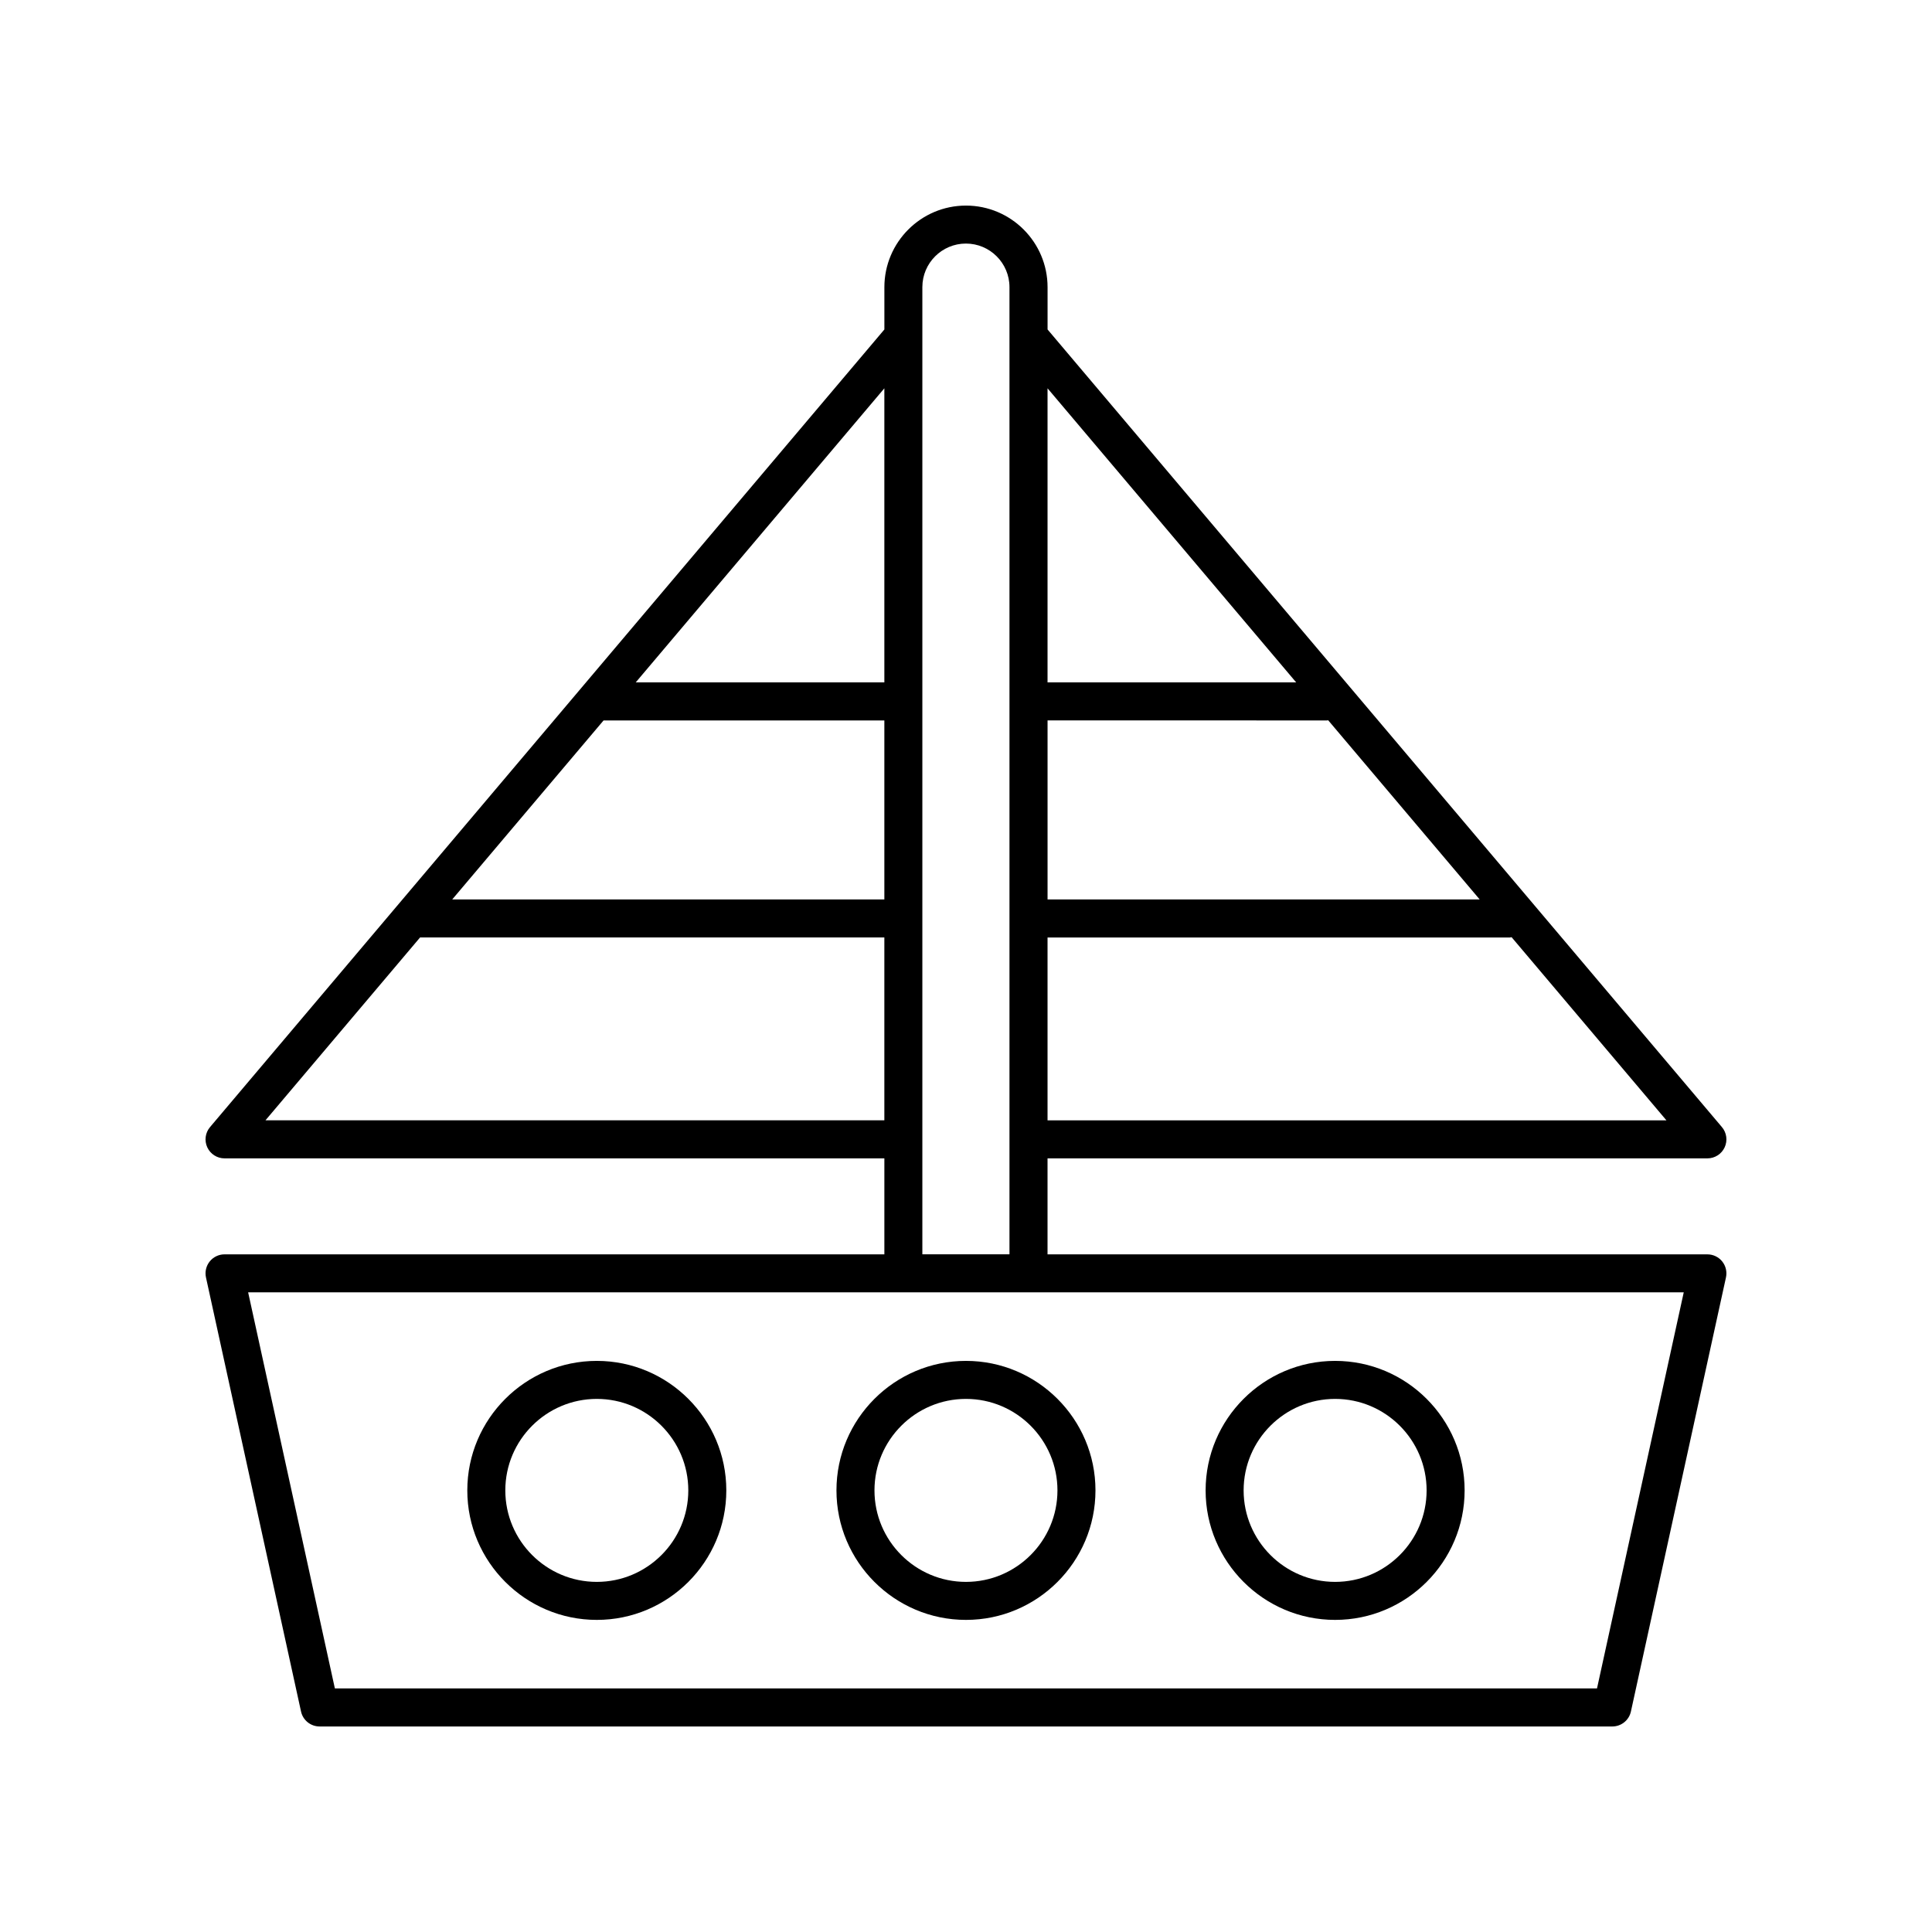
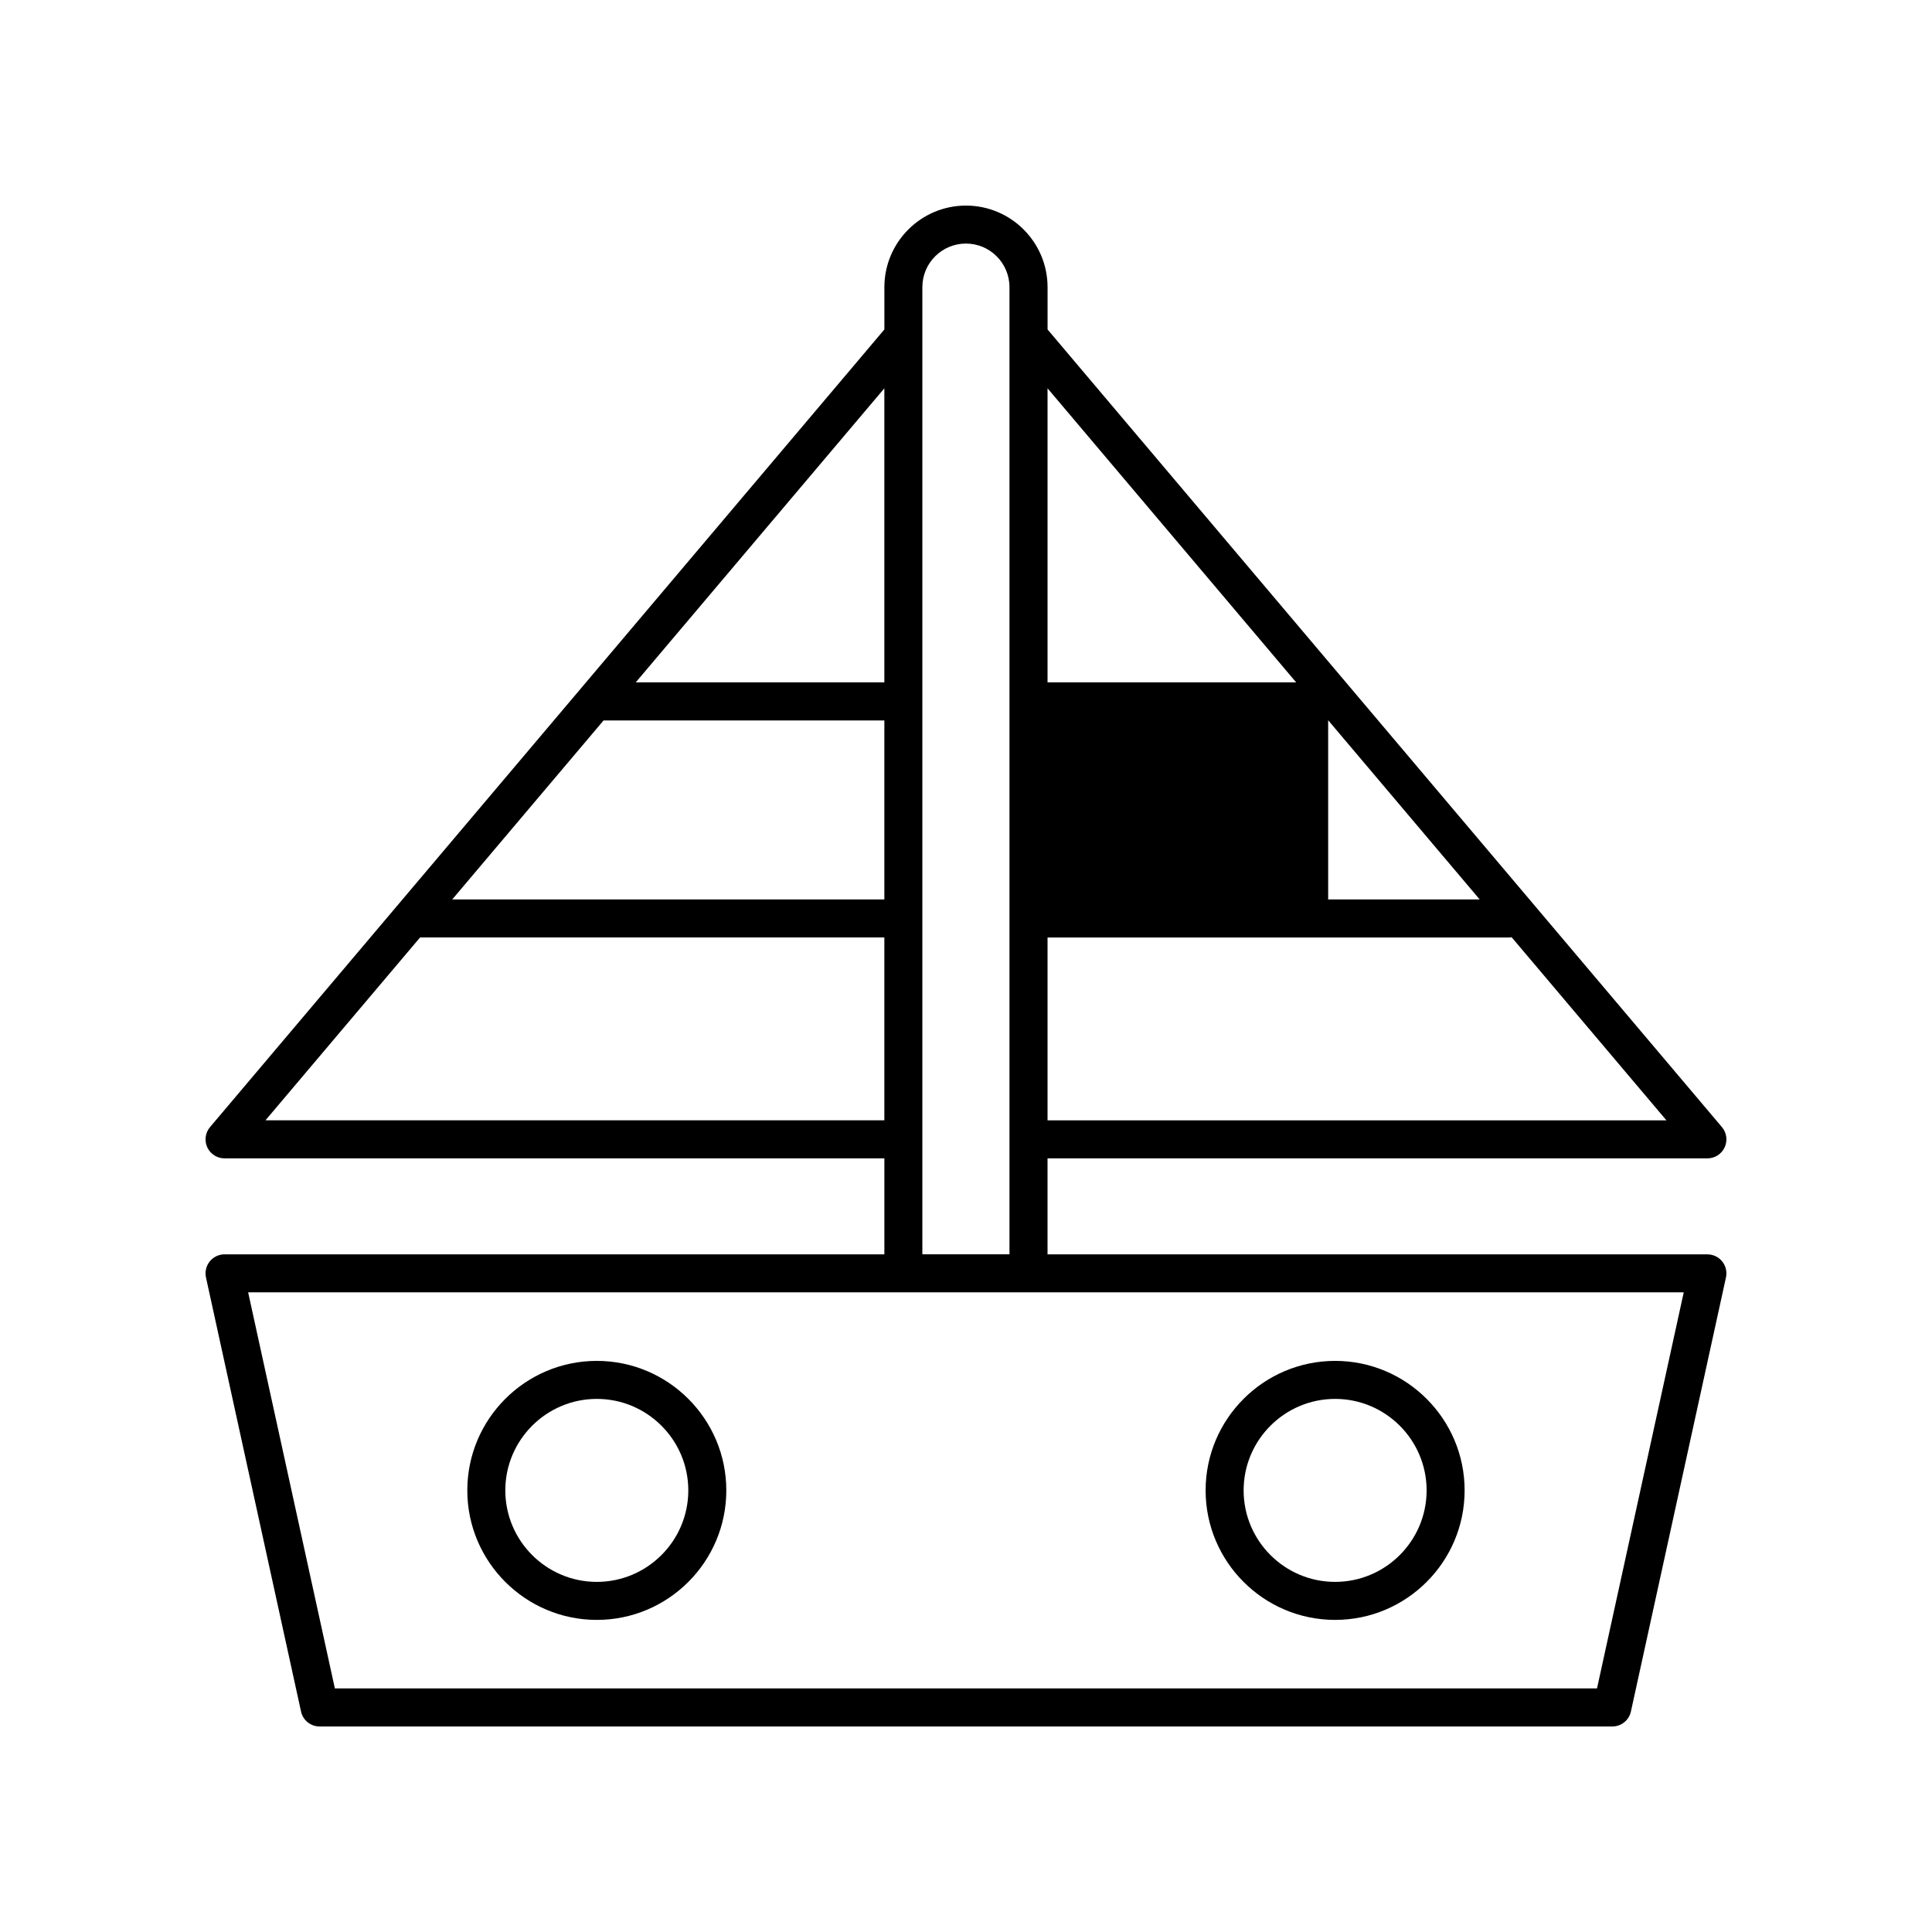
<svg xmlns="http://www.w3.org/2000/svg" fill="#000000" width="800px" height="800px" version="1.1" viewBox="144 144 512 512">
  <g>
-     <path d="m596.48 450.98c1.961 0 3.742-1.137 4.57-2.918 0.824-1.781 0.543-3.879-0.723-5.371l-178.71-211.38v-11.203c-0.004-11.926-9.703-21.625-21.625-21.625-11.922 0-21.621 9.703-21.621 21.625v11.203l-178.71 211.38c-1.266 1.496-1.547 3.59-0.723 5.371 0.828 1.781 2.609 2.918 4.57 2.918h174.86v25.438l-174.86-0.004c-1.523 0-2.969 0.688-3.926 1.879-0.953 1.191-1.32 2.746-0.996 4.234l25.191 115.04c0.504 2.316 2.555 3.965 4.922 3.965h342.59c2.367 0 4.414-1.648 4.922-3.961l25.191-115.04c0.324-1.492-0.043-3.047-0.996-4.234-0.957-1.191-2.402-1.879-3.926-1.879l-174.87-0.004v-25.438zm-174.87-10.078v-48.457h122.55c0.148 0 0.277-0.074 0.422-0.086l41.039 48.543zm74.367-106.03 40.156 47.492h-114.52v-47.445l74.109 0.004c0.09 0 0.168-0.047 0.258-0.051zm-8.473-10.027h-65.895v-77.938zm-183.55 10.078h74.41v47.441h-114.52zm74.41-10.078h-65.891l65.891-77.938zm-164.01 116.05 40.969-48.457h123.04v48.457zm352.87 150.55h-334.48l-22.984-104.96h380.45zm-178.79-115.04v-256.31c0-6.367 5.18-11.547 11.543-11.547 6.367 0 11.543 5.18 11.543 11.547v256.31z" />
+     <path d="m596.48 450.98c1.961 0 3.742-1.137 4.57-2.918 0.824-1.781 0.543-3.879-0.723-5.371l-178.71-211.38v-11.203c-0.004-11.926-9.703-21.625-21.625-21.625-11.922 0-21.621 9.703-21.621 21.625v11.203l-178.71 211.38c-1.266 1.496-1.547 3.59-0.723 5.371 0.828 1.781 2.609 2.918 4.57 2.918h174.86v25.438l-174.86-0.004c-1.523 0-2.969 0.688-3.926 1.879-0.953 1.191-1.32 2.746-0.996 4.234l25.191 115.04c0.504 2.316 2.555 3.965 4.922 3.965h342.59c2.367 0 4.414-1.648 4.922-3.961l25.191-115.04c0.324-1.492-0.043-3.047-0.996-4.234-0.957-1.191-2.402-1.879-3.926-1.879l-174.87-0.004v-25.438zm-174.87-10.078v-48.457h122.55c0.148 0 0.277-0.074 0.422-0.086l41.039 48.543zm74.367-106.03 40.156 47.492h-114.52l74.109 0.004c0.09 0 0.168-0.047 0.258-0.051zm-8.473-10.027h-65.895v-77.938zm-183.55 10.078h74.41v47.441h-114.52zm74.41-10.078h-65.891l65.891-77.938zm-164.01 116.05 40.969-48.457h123.04v48.457zm352.87 150.55h-334.48l-22.984-104.96h380.45zm-178.79-115.04v-256.31c0-6.367 5.18-11.547 11.543-11.547 6.367 0 11.543 5.18 11.543 11.547v256.31z" />
    <path d="m302.16 573.29c18.926 0 34.32-15.395 34.32-34.32 0-18.926-15.398-34.32-34.32-34.32-18.926 0-34.32 15.395-34.32 34.32 0 18.926 15.398 34.32 34.32 34.32zm0-58.566c13.371 0 24.246 10.879 24.246 24.246 0 13.367-10.875 24.246-24.246 24.246s-24.246-10.879-24.246-24.246c0-13.367 10.879-24.246 24.246-24.246z" />
-     <path d="m399.99 573.29c18.926 0 34.32-15.395 34.32-34.32 0-18.926-15.398-34.32-34.32-34.32-18.926 0-34.32 15.395-34.32 34.32 0 18.926 15.398 34.32 34.32 34.32zm0-58.566c13.371 0 24.246 10.879 24.246 24.246 0 13.367-10.875 24.246-24.246 24.246-13.371 0-24.246-10.879-24.246-24.246 0-13.367 10.879-24.246 24.246-24.246z" />
    <path d="m497.82 573.29c18.926 0 34.32-15.395 34.32-34.32 0-18.926-15.398-34.32-34.32-34.32-18.926 0-34.32 15.395-34.32 34.32 0 18.926 15.398 34.32 34.32 34.32zm0-58.566c13.371 0 24.246 10.879 24.246 24.246 0 13.367-10.875 24.246-24.246 24.246-13.371 0-24.246-10.879-24.246-24.246 0-13.367 10.879-24.246 24.246-24.246z" />
  </g>
</svg>